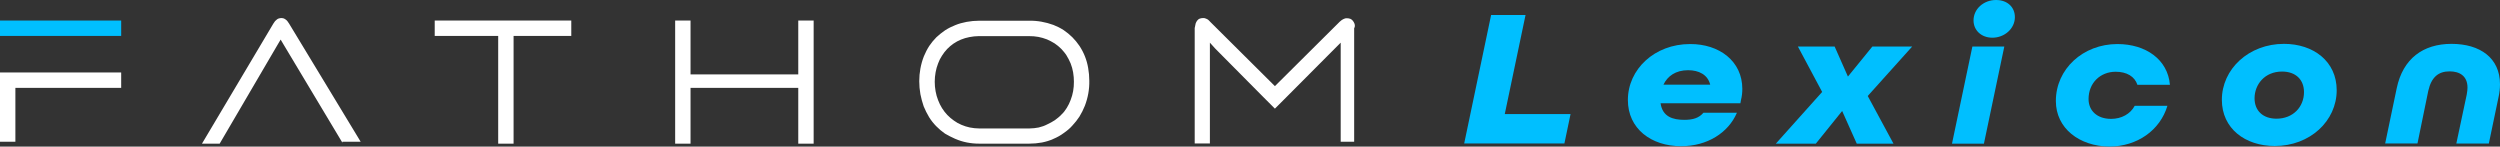
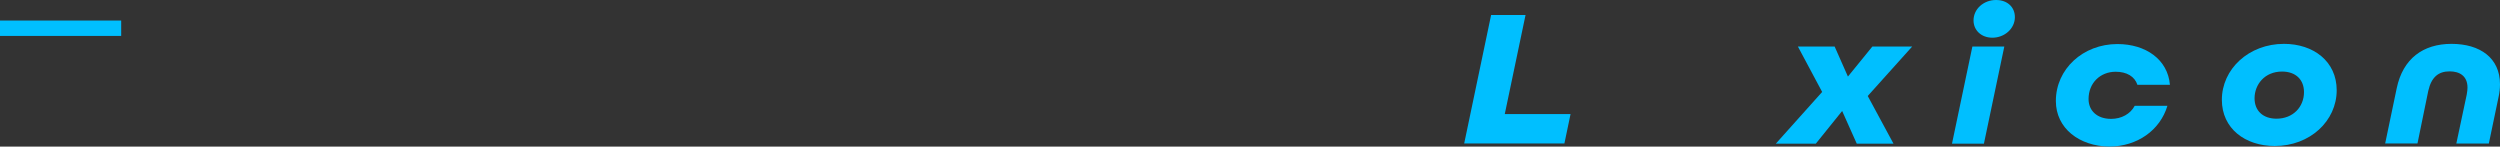
<svg xmlns="http://www.w3.org/2000/svg" id="Layer_2" viewBox="0 0 1299.7 76.2">
  <rect x="0" y="0" width="1299.7" height="76.2" fill="#333333" stroke="none" />
  <defs>
    <style>.cls-1,.cls-2{fill:#00bfff;}.cls-3{fill:#fff;}.cls-3,.cls-2{fill-rule:evenodd;}</style>
  </defs>
  <g id="Layer_1-2">
    <g>
-       <path class="cls-3" d="m629,74.68V22.18l2.8,3.1,25.2,25.4,5.8,5.8,5.8-5.8,25.2-25.3,3.2-3.2v51.5h7V14.68c.5-.8.4-1.6.2-2.3-.2-.6-.5-1.1-.9-1.6-.3-.4-.8-.8-1.3-1-.6-.2-1.2-.3-1.8-.3-.3,0-.6,0-.9.1-.3.1-.6.2-.8.3-.3.2-.6.3-.9.5-.4.3-.7.6-1.1.9l-33.7,33.5-33.7-33.5c-.3-.4-.7-.7-1-1-.3-.2-.6-.4-.9-.5-.3-.1-.6-.2-.8-.3-.3-.1-.6-.1-.9-.1-.6,0-1.2.1-1.8.3-.5.2-.9.5-1.2.9-.4.5-.7,1-.9,1.6-.2.8-.3,1.6-.5,2.4v60h7.9v.1ZM0,37.68v36h8v-28h55v-8H0Zm178,36h9.5l-37.2-61.4c-.3-.5-.6-.9-.9-1.3-.3-.3-.6-.7-1-.9-.3-.2-.6-.4-.9-.5-.4-.1-.8-.2-1.2-.2s-.9.1-1.3.2-.7.3-1,.5c-.4.3-.7.6-1,.9-.3.4-.6.8-.9,1.3l-37.1,62.4h9.2l30.1-51.4,1.6-2.7,1.6,2.7,30.5,50.9h0v-.5Zm81-53.1v54.1h8V18.68h30v-8h-71v8h33v1.9h0Zm156,26.9v27.2h8V10.68h-8v28h-56V10.68h-8v64h8v-29h56v1.8h0Zm81.6,24.7c3.9,1.7,8.1,2.5,12.4,2.5h26.1c2.2,0,4.4-.2,6.6-.6,2-.4,4.1-1,6-1.9,1.9-.8,3.7-1.8,5.3-3,1.6-1.1,3.2-2.4,4.5-3.9,1.4-1.5,2.6-3,3.7-4.7,1.1-1.8,2-3.6,2.8-5.6,1.6-4.2,2.4-8.6,2.3-13,0-2.2-.2-4.5-.6-6.7-.7-4.1-2.2-7.9-4.5-11.4-1.1-1.6-2.3-3.1-3.7-4.5s-2.9-2.6-4.5-3.7c-1.7-1.1-3.5-2-5.3-2.7-4.1-1.5-8.4-2.3-12.8-2.2h-25.9c-2.2,0-4.3.2-6.5.6-2,.4-4,.9-5.9,1.7-1.8.7-3.6,1.6-5.3,2.7-1.6,1.1-3.1,2.3-4.5,3.6-1.4,1.4-2.6,2.9-3.7,4.5-1.1,1.7-2,3.5-2.8,5.4-1.6,4.1-2.4,8.5-2.4,12.9,0,2.3.2,4.5.6,6.8.4,2.1,1,4.2,1.7,6.3.8,1.9,1.7,3.8,2.8,5.6,2.1,3.4,5,6.3,8.3,8.6,1.6.9,3.4,1.9,5.3,2.7h0Zm43.4-5.9c-1.6.3-3.2.5-4.8.5h-26.2c-1.6,0-3.2-.2-4.8-.5-1.5-.3-3-.8-4.4-1.4s-2.7-1.3-3.9-2.2c-1.2-.8-2.3-1.8-3.4-2.9-2.1-2.2-3.7-4.8-4.8-7.7-.6-1.5-1-3-1.3-4.6-.6-3.3-.6-6.6,0-9.9.3-1.6.7-3.1,1.3-4.6.5-1.4,1.2-2.8,2-4,.8-1.3,1.7-2.4,2.7-3.5,1-1,2.1-2,3.3-2.8s2.6-1.6,3.9-2.1c1.4-.6,2.9-1,4.4-1.3,1.6-.3,3.2-.5,4.8-.5h26.2c1.6,0,3.2.1,4.8.4,1.5.3,3,.7,4.5,1.3,1.4.6,2.7,1.3,4,2.1,1.2.8,2.4,1.8,3.4,2.8,1,1.1,2,2.2,2.8,3.5s1.5,2.7,2.1,4.1c1.2,3,1.7,6.3,1.7,9.5,0,1.6-.1,3.3-.4,4.9-.3,1.6-.7,3.1-1.3,4.6-.5,1.4-1.2,2.8-2,4.1-.8,1.3-1.7,2.5-2.8,3.5-1,1.1-2.2,2-3.4,2.9-1.3.8-2.6,1.6-4,2.2-1.3.7-2.8,1.2-4.4,1.6,0-.1,0,0,0,0Z" />
      <path class="cls-2" d="m0,10.68v8h63v-8H0Z" />
    </g>
    <g>
      <path class="cls-1" d="m775.2,7.8h17.9l-10.8,51.5h34.2l-3.2,15.3h-52.1l14-66.8Z" />
-       <path class="cls-1" d="m905.8,46.2c0,1.9-.2,3.9-.7,5.8l-.3,1.7h-41.5c1,7,6.4,8.6,12.3,8.6,4.5,0,7.6-.9,10-3.7h17.4c-4.5,10.5-15.5,17.4-29,17.4-15.6,0-27.7-9.1-27.7-24,0-16,13.9-29.1,32.3-29.1,15.2-.1,27.2,8.9,27.2,23.3Zm-41-2.2h24.3c-1.3-5.2-5.9-7.5-11.5-7.5-6.5,0-10.7,3.1-12.8,7.5Z" />
      <path class="cls-1" d="m923.2,74.7l24.1-26.9-12.6-23.6h19.1l6.9,15.6,12.7-15.6h20.7l-23.1,25.7,13.4,24.8h-19.1l-7.6-17-13.7,17h-20.8Z" />
      <path class="cls-1" d="m1025.4,24.2h16.6l-10.6,50.5h-16.6l10.6-50.5Zm.6-13.6c0-5.9,5.2-10.6,11.7-10.6,5.9,0,9.8,3.7,9.8,8.9,0,6-5.4,10.7-11.7,10.7-5.7,0-9.8-3.8-9.8-9Z" />
      <path class="cls-1" d="m1068.8,52.5c0-16.6,14.1-29.6,32-29.6,14.7,0,26.2,8,27.3,21.2h-16.9c-1.4-4.3-5.5-6.8-11.3-6.8-8,0-14.1,5.8-14.1,14.2,0,6,4.4,10.3,11.7,10.3,5.4,0,10-2.5,12.3-6.8h17c-3.8,12.7-15.7,21.2-30.3,21.2-15.4-.2-27.7-9.4-27.7-23.7Z" />
      <path class="cls-1" d="m1187.4,22.8c15.3,0,27.4,9.1,27.4,24.1,0,16-13.9,29-32.2,29-15.4,0-27.5-9.1-27.5-24,0-16,14-29.1,32.3-29.1Zm10.4,25.1c0-6.5-4.3-10.7-11.4-10.7-9.1,0-14.3,6.8-14.3,13.9,0,6.5,4.4,10.6,11.4,10.6,8.7,0,14.3-6.2,14.3-13.8Z" />
      <path class="cls-1" d="m1282.4,49.2c.3-1.6.4-2.9.4-3.7,0-5.9-4-8.4-9.3-8.4-5.8,0-9.5,3-11.1,10.2l-5.6,27.3h-16.8l6-28.7c3.2-15.4,13.7-23.1,28.5-23.1s25.2,7.3,25.2,21c0,1.9-.2,4.3-.8,6.9l-5,23.9h-16.9l5.4-25.4Z" />
    </g>
  </g>
</svg>